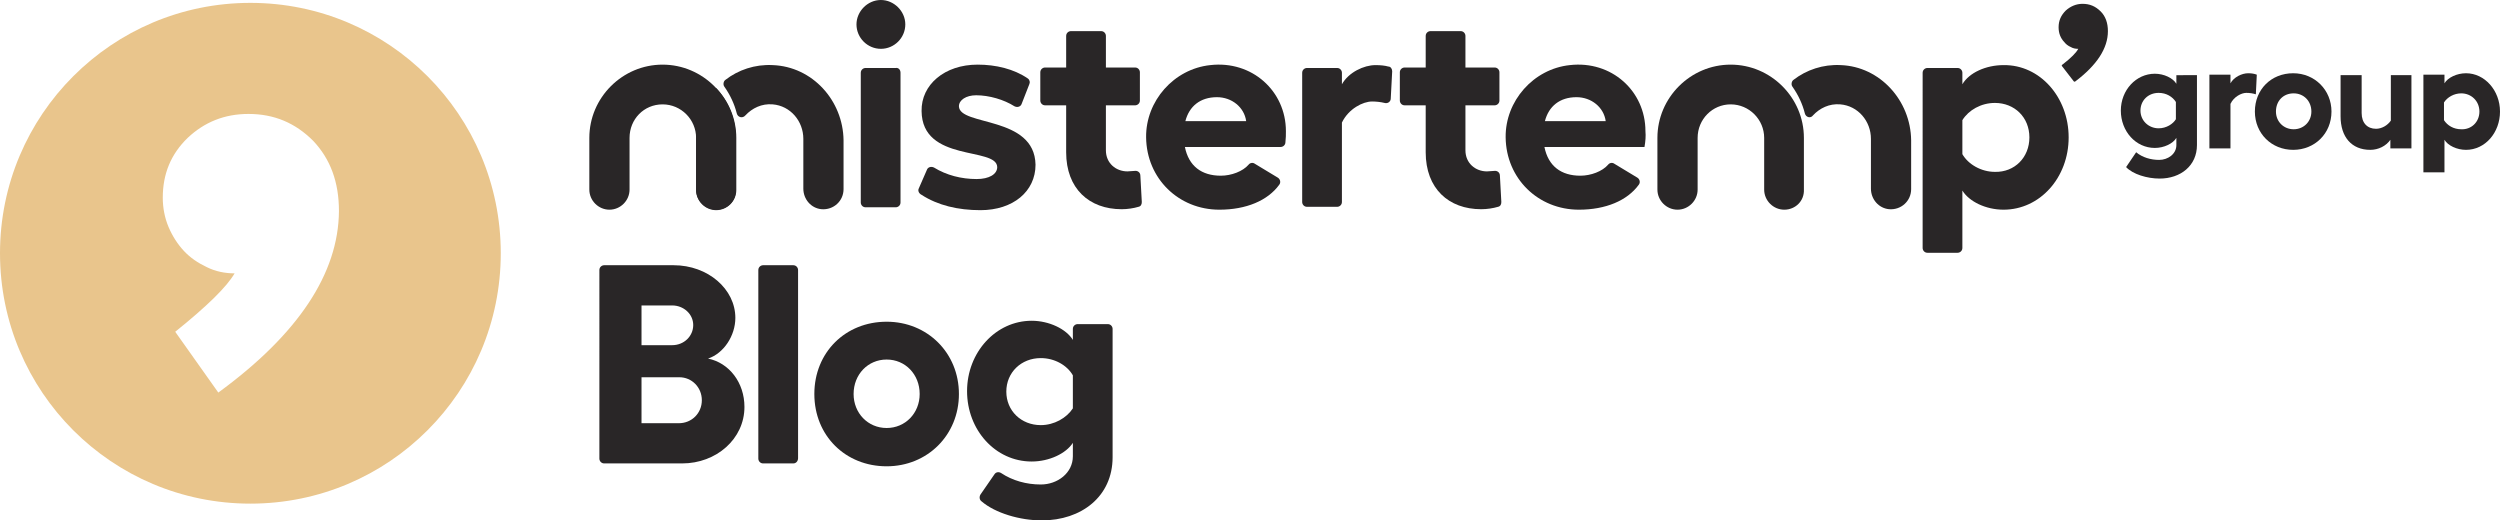
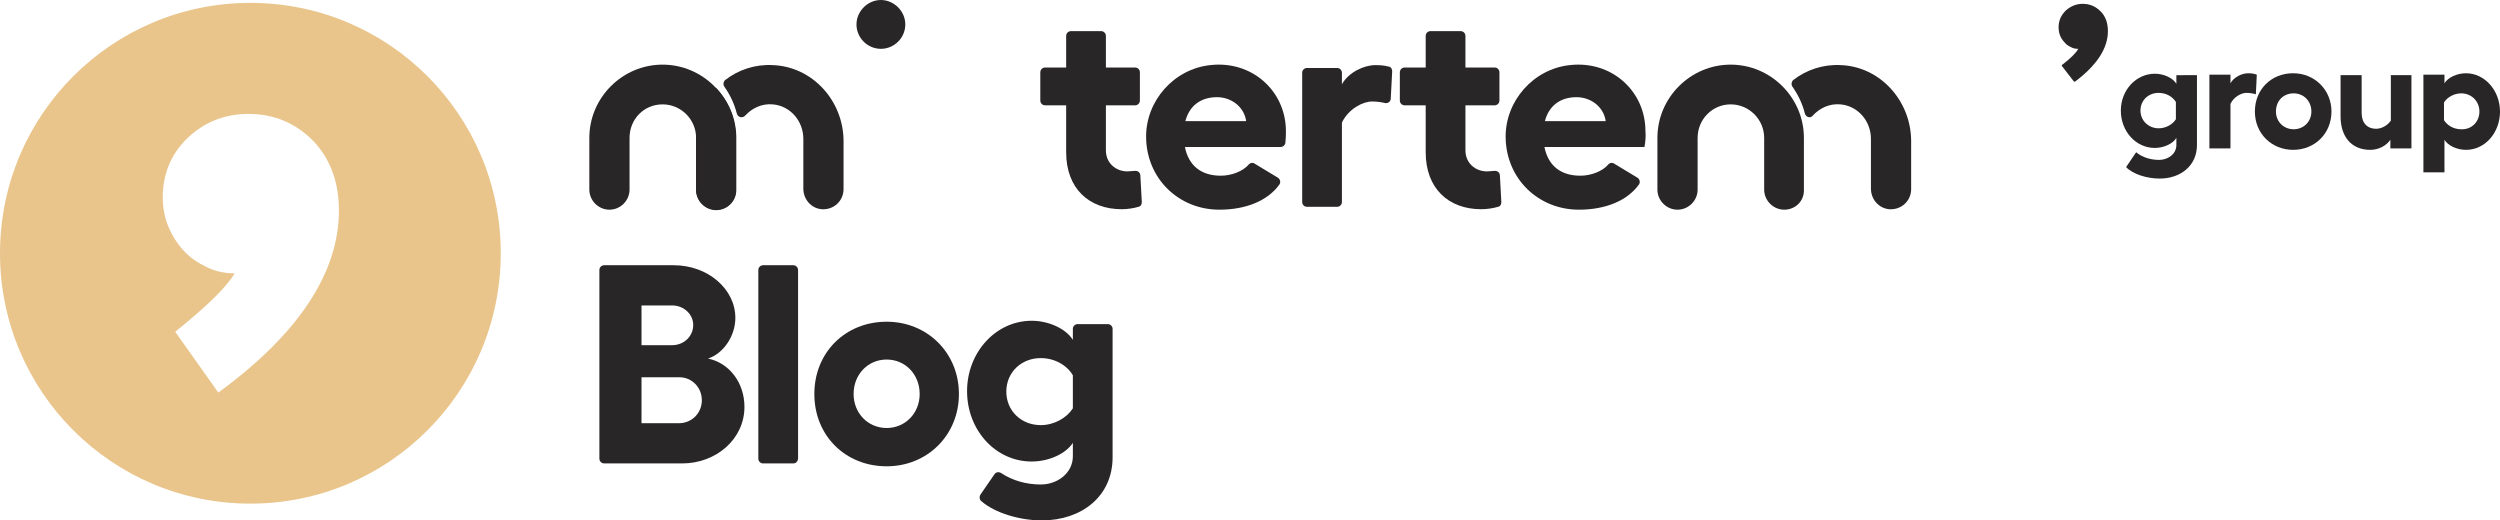
<svg xmlns="http://www.w3.org/2000/svg" version="1.1" id="Calque_1" x="0px" y="0px" viewBox="0 0 522.2 108.7" style="enable-background:new 0 0 522.2 108.7;" xml:space="preserve">
  <style type="text/css"> .st0{fill:#292627;} .st1{fill:#E9C58C;} </style>
  <g>
    <g>
      <g>
-         <path class="st0" d="M188.1,15.2v27.1c0,0.6-0.5,1-1,1h-6.3c-0.6,0-1-0.5-1-1V15.2c0-0.6,0.5-1,1-1h6.3 C187.7,14.1,188.1,14.6,188.1,15.2z" />
        <path class="st0" d="M149.6,43.8c-2.3,0-4.2-1.9-4.2-4.2V28.8c0-3.8-3.1-7-7-7s-6.9,3.1-6.9,7v10.8c0,2.3-1.9,4.2-4.2,4.2 c-2.3,0-4.2-1.9-4.2-4.2V28.8c0-8.4,6.9-15.3,15.3-15.3c8.4,0,15.3,6.9,15.3,15.3v10.8C153.8,42,151.9,43.8,149.6,43.8z" />
        <path class="st0" d="M149.6,18.4c-2.6,2.7-4.2,6.4-4.2,10.5c0,0,0,0,0,0v10.8c0,2.3,1.9,4.2,4.2,4.2s4.2-1.9,4.2-4.2V28.8 c0,0,0,0,0,0C153.8,24.8,152.2,21.1,149.6,18.4z" />
        <path class="st0" d="M189.1,5.1c0,2.8-2.3,5.1-5.1,5.1c-2.8,0-5.1-2.3-5.1-5.1c0-2.7,2.3-5.1,5.1-5.1 C186.7,0,189.1,2.3,189.1,5.1z" />
        <path class="st0" d="M161.4,13.6c-3.7-0.2-7.2,1-9.9,3.1c-0.4,0.3-0.5,1-0.2,1.4c1.2,1.7,2.1,3.6,2.6,5.6 c0.2,0.8,1.2,1.1,1.8,0.4c1.4-1.5,3.4-2.5,5.7-2.3c3.7,0.3,6.4,3.5,6.4,7.2v10.4c0,2.2,1.6,4.1,3.8,4.3c2.5,0.2,4.6-1.7,4.6-4.2 V29.3C176.1,21,169.7,13.9,161.4,13.6z" />
        <g>
-           <path class="st0" d="M191.9,39.4l1.7-3.9c0.2-0.6,0.9-0.8,1.5-0.5c2.6,1.6,5.7,2.4,8.9,2.4c2.6,0,4.3-1,4.3-2.5 c-0.1-4.3-15.7-0.9-15.8-11.7c-0.1-5.5,4.8-9.7,11.7-9.7c3.8,0,7.6,0.9,10.5,2.9c0.4,0.3,0.5,0.8,0.3,1.2l-1.6,4.1 c-0.2,0.6-0.9,0.8-1.5,0.5c-2.2-1.4-5.3-2.3-8-2.3c-2.1,0-3.6,1-3.6,2.3c0.1,4.2,15.8,1.9,16,12.2c0,5.6-4.7,9.5-11.5,9.5 c-4.7,0-8.9-1-12.3-3.2C191.9,40.4,191.7,39.8,191.9,39.4z" />
          <path class="st0" d="M238.5,42.2c0,0.5-0.2,0.9-0.7,1c-1,0.3-2.3,0.5-3.5,0.5c-6.8,0-11.6-4.3-11.6-11.9v-9.8h-4.4 c-0.6,0-1-0.5-1-1v-5.9c0-0.6,0.5-1,1-1h4.4V7.5c0-0.6,0.5-1,1-1h6.3c0.6,0,1,0.5,1,1v6.6h6.1c0.6,0,1,0.5,1,1v5.9 c0,0.6-0.5,1-1,1H231v9.4c0,2.7,2.1,4.4,4.5,4.4c0.5,0,1-0.1,1.5-0.1c0.6-0.1,1.2,0.3,1.2,1L238.5,42.2z" />
          <path class="st0" d="M267.5,30.7h-20c0.8,4,3.5,6,7.5,6c2.2,0,4.6-0.9,5.8-2.3c0.3-0.4,0.9-0.5,1.3-0.2l4.8,2.9 c0.5,0.3,0.7,1,0.3,1.5c-2.4,3.3-6.9,5.2-12.5,5.2c-8.5,0-15.2-6.5-15.3-15.1c-0.1-7.6,5.8-14.3,13.4-15.1 c8.7-1,15.8,5.4,15.8,13.8c0,0.7,0,1.5-0.1,2.3C268.5,30.3,268,30.7,267.5,30.7z M260.3,25.3c-0.4-2.9-3-5-6.1-5 c-3.5,0-5.8,1.9-6.6,5H260.3z" />
          <path class="st0" d="M290.8,14.9l-0.3,5.7c0,0.6-0.6,1.1-1.3,0.9c-0.8-0.2-1.8-0.3-2.6-0.3c-1.9,0-4.9,1.5-6.3,4.4v16.6 c0,0.6-0.5,1-1,1H273c-0.6,0-1-0.5-1-1V15.2c0-0.6,0.5-1,1-1h6.3c0.6,0,1,0.5,1,1v2.4c1.4-2.5,4.6-4,7-4c1.1,0,2,0.1,2.7,0.3 C290.5,13.9,290.8,14.4,290.8,14.9z" />
          <path class="st0" d="M313.6,42.2c0,0.5-0.2,0.9-0.7,1c-1,0.3-2.3,0.5-3.5,0.5c-6.8,0-11.6-4.3-11.6-11.9v-9.8h-4.4 c-0.6,0-1-0.5-1-1v-5.9c0-0.6,0.5-1,1-1h4.4V7.5c0-0.6,0.5-1,1-1h6.3c0.6,0,1,0.5,1,1v6.6h6.1c0.6,0,1,0.5,1,1v5.9 c0,0.6-0.5,1-1,1h-6.1v9.4c0,2.7,2.1,4.4,4.5,4.4c0.5,0,1-0.1,1.5-0.1c0.6-0.1,1.2,0.3,1.2,1L313.6,42.2z" />
          <path class="st0" d="M343.5,30.7h-20.9c0.8,4,3.5,6,7.5,6c2.2,0,4.6-0.9,5.8-2.3c0.3-0.4,0.9-0.5,1.3-0.2l4.8,2.9 c0.5,0.3,0.7,1,0.3,1.5c-2.4,3.3-6.9,5.2-12.5,5.2c-8.5,0-15.2-6.5-15.3-15.1c-0.1-7.6,5.8-14.3,13.4-15.1 c8.7-1,15.8,5.4,15.8,13.8C343.8,28.4,343.7,29.6,343.5,30.7z M335.4,25.3c-0.4-2.9-3-5-6.1-5c-3.5,0-5.8,1.9-6.6,5H335.4z" />
-           <path class="st0" d="M432.1,28.7c0,8.4-6,15.1-13.6,15.1c-3.7,0-7.2-1.7-8.6-4v12c0,0.6-0.5,1-1,1h-6.3c-0.6,0-1-0.5-1-1V15.2 c0-0.6,0.5-1,1-1h6.3c0.6,0,1,0.5,1,1v2.4c1.4-2.4,4.9-4,8.6-4C426.1,13.5,432.1,20.3,432.1,28.7z M423.9,28.7 c0-4.2-3.1-7.2-7.2-7.2c-2.9,0-5.5,1.5-6.8,3.6v7.1c1.2,2.1,3.9,3.7,6.8,3.7C420.8,36,423.9,32.9,423.9,28.7z" />
          <path class="st0" d="M372.7,43.8c-2.3,0-4.2-1.9-4.2-4.2V28.8c0-3.8-3.1-7-7-7c-3.8,0-6.9,3.1-6.9,7v10.8c0,2.3-1.9,4.2-4.2,4.2 c-2.3,0-4.2-1.9-4.2-4.2V28.8c0-8.4,6.9-15.3,15.3-15.3c8.4,0,15.3,6.9,15.3,15.3v10.8C376.9,42,375,43.8,372.7,43.8z" />
          <path class="st0" d="M384.5,13.6c-3.7-0.2-7.2,1-9.9,3.1c-0.4,0.3-0.5,1-0.2,1.4c1.2,1.7,2.1,3.6,2.6,5.6 c0.2,0.8,1.2,1.1,1.7,0.4c1.4-1.5,3.4-2.5,5.7-2.3c3.7,0.3,6.4,3.5,6.4,7.2v10.4c0,2.2,1.6,4.1,3.8,4.3c2.5,0.2,4.6-1.7,4.6-4.2 V29.3C399.1,21,392.7,13.9,384.5,13.6z" />
        </g>
        <g>
          <path class="st0" d="M458.9,15.6v14.7c0,4.3-3.4,7-7.8,7c-2.6,0-5.6-0.9-7-2.4l2.1-3.1c1.3,1.1,3.1,1.6,4.8,1.6 c1.8,0,3.6-1.2,3.6-3.1v-1.5c-0.7,1.2-2.6,2.1-4.5,2.1c-4,0-7.1-3.5-7.1-7.8c0-4.3,3.2-7.7,7.1-7.7c1.9,0,3.8,0.9,4.5,2.1v-1.8 H458.9z M454.5,24.9v-3.6c-0.7-1.1-2-1.9-3.6-1.9c-2.2,0-3.8,1.6-3.8,3.7c0,2.1,1.7,3.7,3.8,3.7 C452.5,26.8,453.9,25.9,454.5,24.9z" />
          <path class="st0" d="M471.4,15.6l-0.2,4.1c-0.6-0.2-1.3-0.3-2-0.3c-1,0-2.6,0.8-3.3,2.3V31h-4.4V15.6h4.4v1.8 c0.7-1.3,2.4-2.1,3.7-2.1C470.3,15.3,470.9,15.4,471.4,15.6z" />
          <path class="st0" d="M487,23.3c0,4.6-3.5,8-8,8c-4.5,0-8-3.4-8-8c0-4.6,3.4-8,8-8C483.5,15.3,487,18.8,487,23.3z M475.4,23.3 c0,2.1,1.6,3.7,3.7,3.7c2.1,0,3.7-1.6,3.7-3.7c0-2.2-1.6-3.8-3.7-3.8C476.9,19.5,475.4,21.1,475.4,23.3z" />
          <path class="st0" d="M503.7,15.6V31h-4.4v-1.8c-0.9,1.3-2.5,2.1-4.2,2.1c-3.9,0-6.2-2.7-6.2-7v-8.6h4.4v7.9c0,2.1,1.2,3.3,3,3.3 c1.2,0,2.4-0.7,3.1-1.7v-9.5H503.7z" />
          <path class="st0" d="M522.2,23.3c0,4.4-3.1,8-7.1,8c-1.9,0-3.8-0.9-4.5-2.1V36h-4.4V15.6h4.4v1.8c0.7-1.2,2.6-2.1,4.5-2.1 C519,15.3,522.2,18.9,522.2,23.3z M517.9,23.3c0-2.2-1.7-3.8-3.8-3.8c-1.5,0-2.9,0.8-3.6,1.9v3.7c0.7,1.1,2,1.9,3.6,1.9 C516.2,27.1,517.9,25.5,517.9,23.3z" />
        </g>
        <g>
-           <path class="st0" d="M430.7,13.8c-0.1-0.1,0-0.3,0.1-0.3c1.8-1.4,2.9-2.5,3.3-3.3c-0.6,0-1.1-0.1-1.6-0.4c-0.5-0.2-1-0.6-1.3-1 c-0.4-0.4-0.7-0.9-0.9-1.4c-0.2-0.5-0.3-1.1-0.3-1.7c0-1.4,0.5-2.5,1.5-3.5c1-0.9,2.2-1.4,3.5-1.4c1.5,0,2.7,0.5,3.8,1.6 c1,1,1.5,2.4,1.5,4.1c0,3.6-2.3,7.1-6.8,10.5c-0.1,0.1-0.3,0.1-0.4-0.1L430.7,13.8z" />
+           <path class="st0" d="M430.7,13.8c-0.1-0.1,0-0.3,0.1-0.3c1.8-1.4,2.9-2.5,3.3-3.3c-0.6,0-1.1-0.1-1.6-0.4c-0.5-0.2-1-0.6-1.3-1 c-0.4-0.4-0.7-0.9-0.9-1.4c-0.2-0.5-0.3-1.1-0.3-1.7c0-1.4,0.5-2.5,1.5-3.5c1-0.9,2.2-1.4,3.5-1.4c1.5,0,2.7,0.5,3.8,1.6 c1,1,1.5,2.4,1.5,4.1c0,3.6-2.3,7.1-6.8,10.5c-0.1,0.1-0.3,0.1-0.4-0.1L430.7,13.8" />
        </g>
      </g>
      <g>
        <path class="st0" d="M125.2,56.4c0-0.6,0.5-1,1-1h14.5c7.2,0,12.9,5,12.9,11c0,3.7-2.4,7.4-5.7,8.5c4.4,0.9,7.6,5,7.6,10.1 c0,6.7-5.9,11.8-13,11.8h-16.3c-0.6,0-1-0.5-1-1V56.4z M140.4,72.1c2.5,0,4.4-1.9,4.4-4.2c0-2.3-2-4.1-4.4-4.1H134v8.3H140.4z M141.8,88.4c2.7,0,4.8-2.1,4.8-4.8c0-2.7-2.1-4.8-4.7-4.8H134v9.6H141.8z" />
        <path class="st0" d="M165.7,96.8h-6.3c-0.6,0-1-0.5-1-1V56.4c0-0.6,0.5-1,1-1h6.3c0.6,0,1,0.5,1,1v39.3 C166.7,96.3,166.3,96.8,165.7,96.8z" />
        <path class="st0" d="M200.3,82.3c0,8.6-6.6,15.1-15.1,15.1c-8.6,0-15.1-6.4-15.1-15.1s6.5-15.1,15.1-15.1 C193.7,67.2,200.3,73.7,200.3,82.3z M178.3,82.3c0,4,3,7.1,6.9,7.1c3.9,0,6.9-3.1,6.9-7.1c0-4.1-3-7.2-6.9-7.2 C181.3,75.1,178.3,78.2,178.3,82.3z" />
        <path class="st0" d="M231.4,67.7c0.6,0,1,0.5,1,1v26.8c0,8.2-6.5,13.2-14.8,13.2c-4.5,0-9.7-1.5-12.6-4c-0.4-0.3-0.5-0.9-0.2-1.4 l2.9-4.2c0.3-0.5,0.9-0.6,1.4-0.3c2.4,1.6,5.3,2.4,8.3,2.4c3.5,0,6.7-2.4,6.7-5.9v-2.8c-1.4,2.2-4.9,3.9-8.6,3.9 c-7.6,0-13.5-6.6-13.5-14.7c0-8.1,6-14.7,13.5-14.7c3.6,0,7.2,1.7,8.6,4v-2.3c0-0.6,0.5-1,1-1H231.4z M224.1,85.3v-6.9 c-1.2-2.1-3.8-3.6-6.7-3.6c-4.1,0-7.2,3-7.2,7c0,4,3.1,7,7.2,7C220.2,88.8,222.8,87.3,224.1,85.3z" />
      </g>
    </g>
    <path class="st1" d="M52.3,0.6C23.4,0.6,0,24,0,52.9c0,28.9,23.4,52.3,52.3,52.3c28.9,0,52.3-23.4,52.3-52.3 C104.6,24,81.2,0.6,52.3,0.6z M45.6,82l-9-12.7C43.2,64,47.4,59.9,49,57.1c-2,0-4-0.4-5.8-1.3c-1.9-0.9-3.5-2-4.8-3.4 c-1.3-1.4-2.4-3.1-3.2-5c-0.8-1.9-1.2-4-1.2-6.1c0-5,1.7-9.1,5.2-12.5c3.5-3.3,7.7-5,12.7-5c5.4,0,9.8,1.9,13.5,5.6 c3.6,3.8,5.4,8.6,5.4,14.7C70.7,57.1,62.3,69.8,45.6,82z" />
  </g>
</svg>